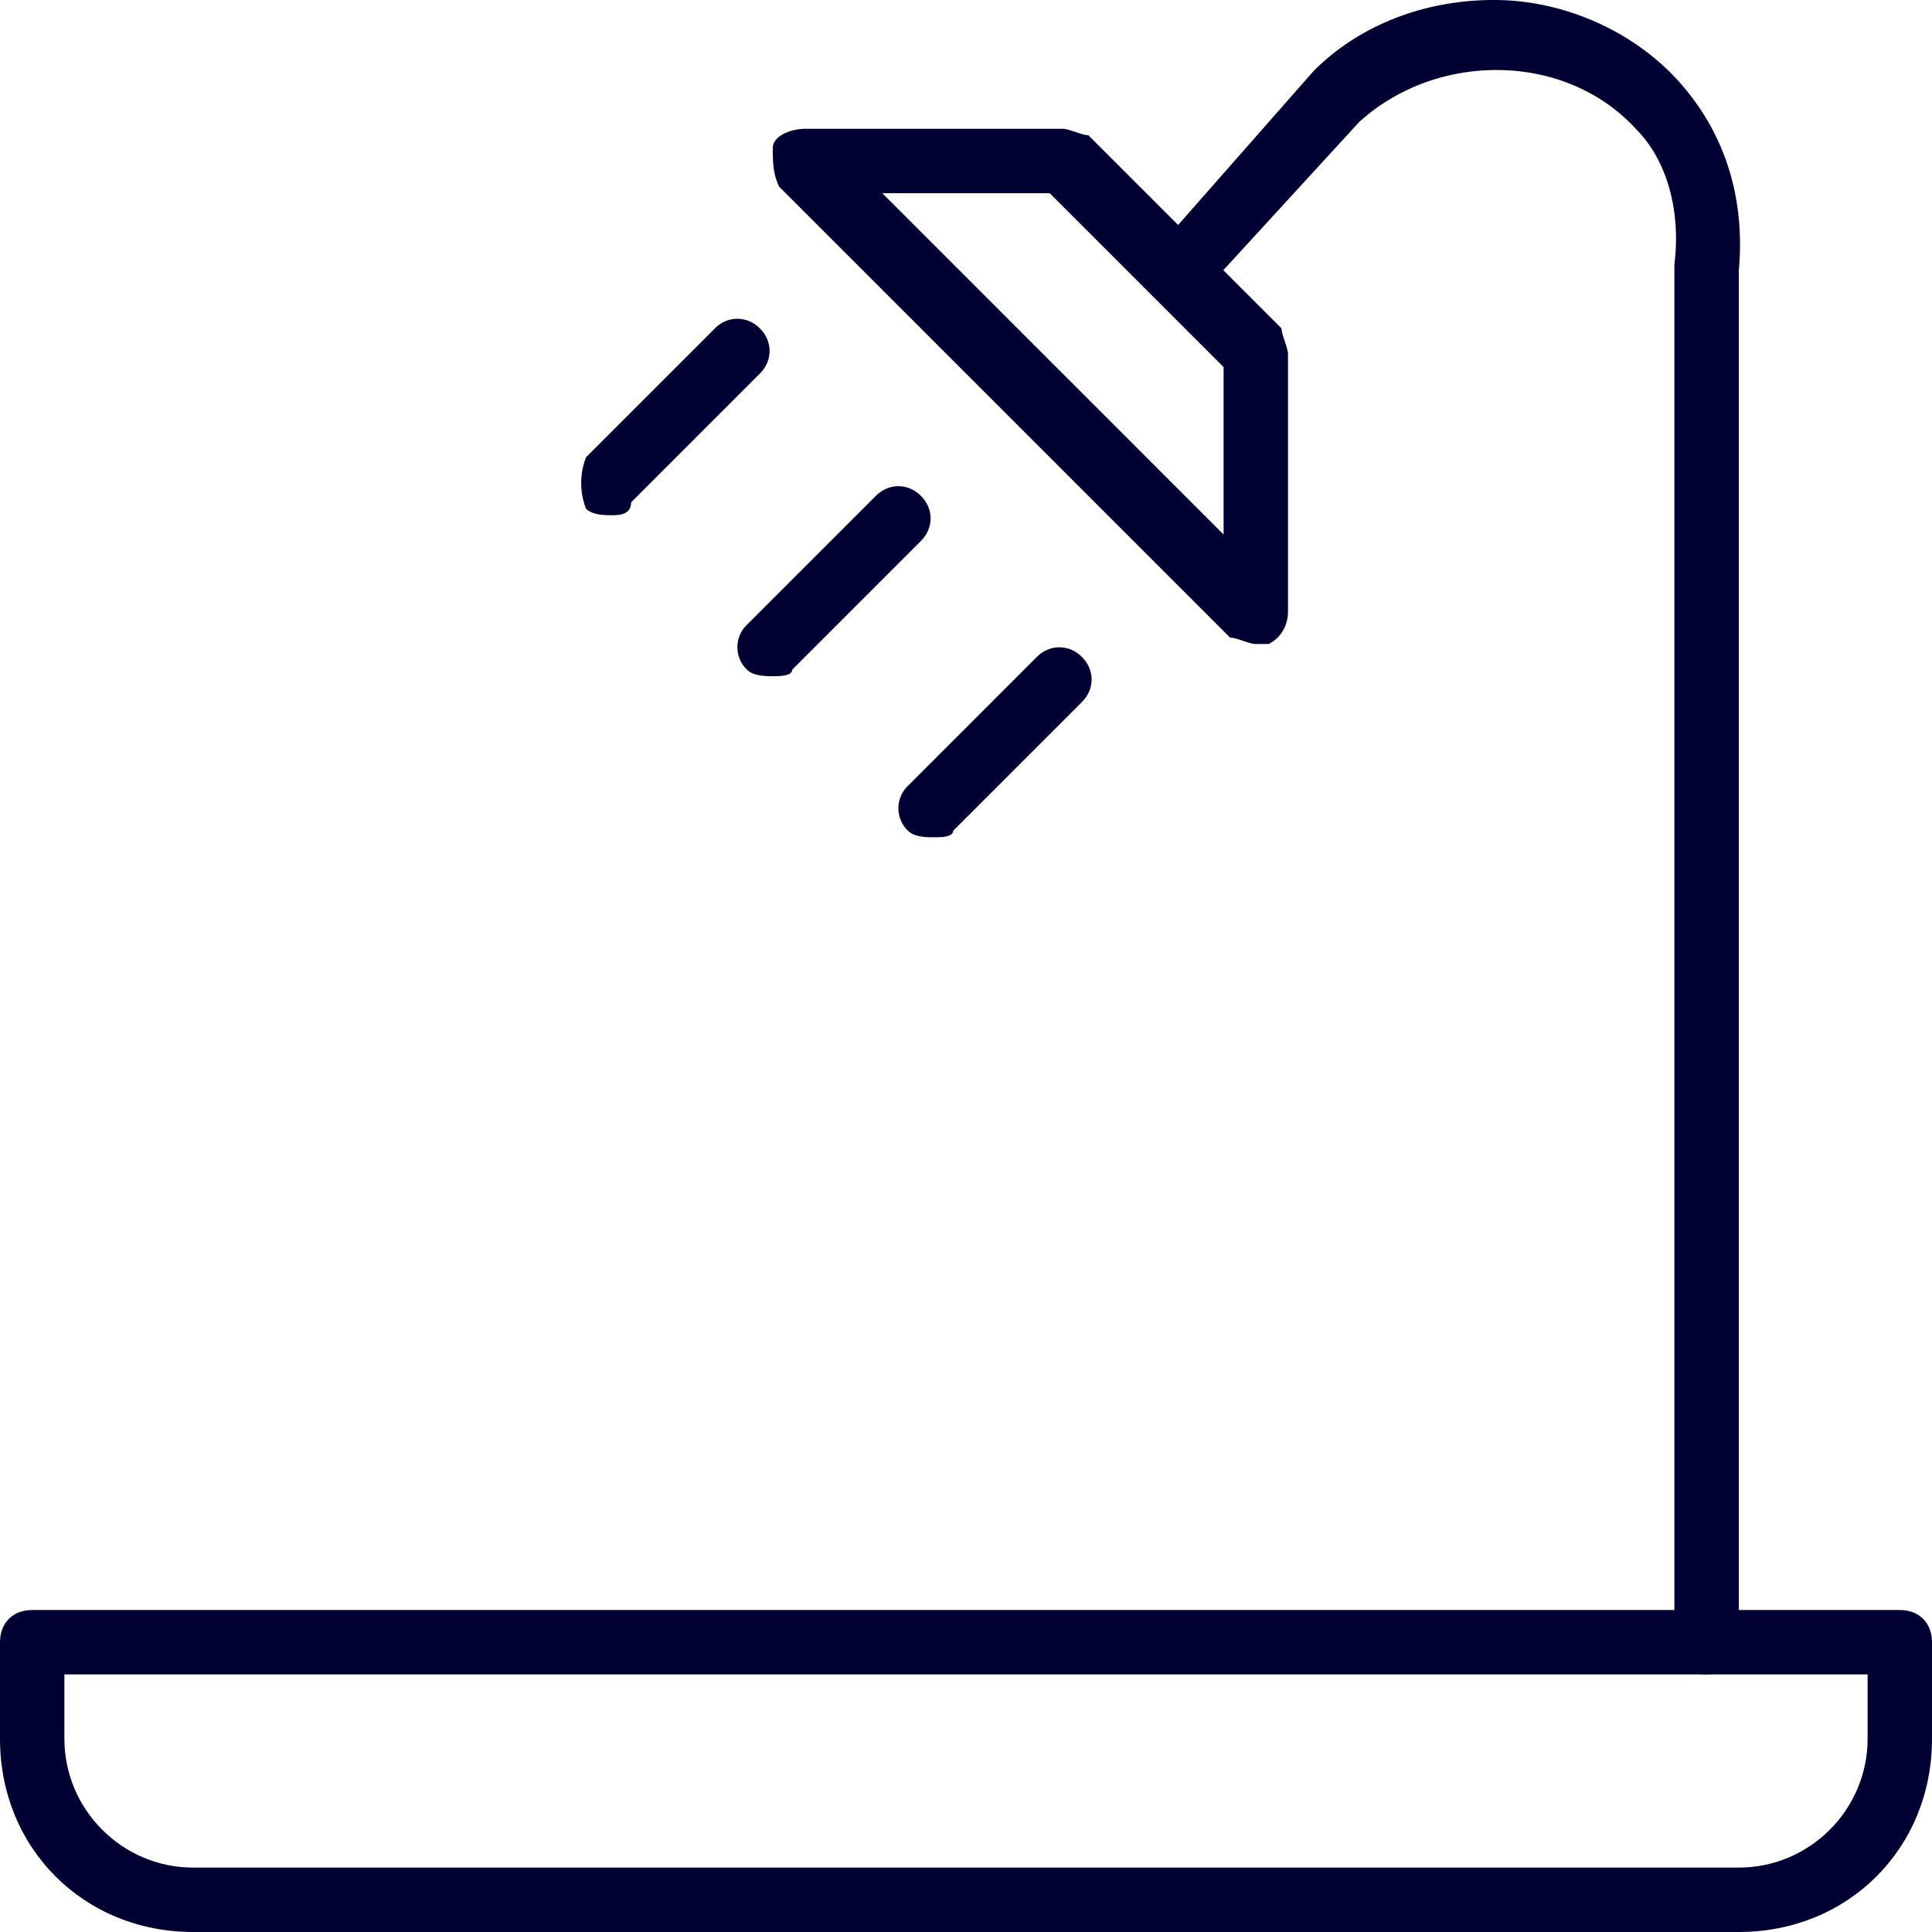
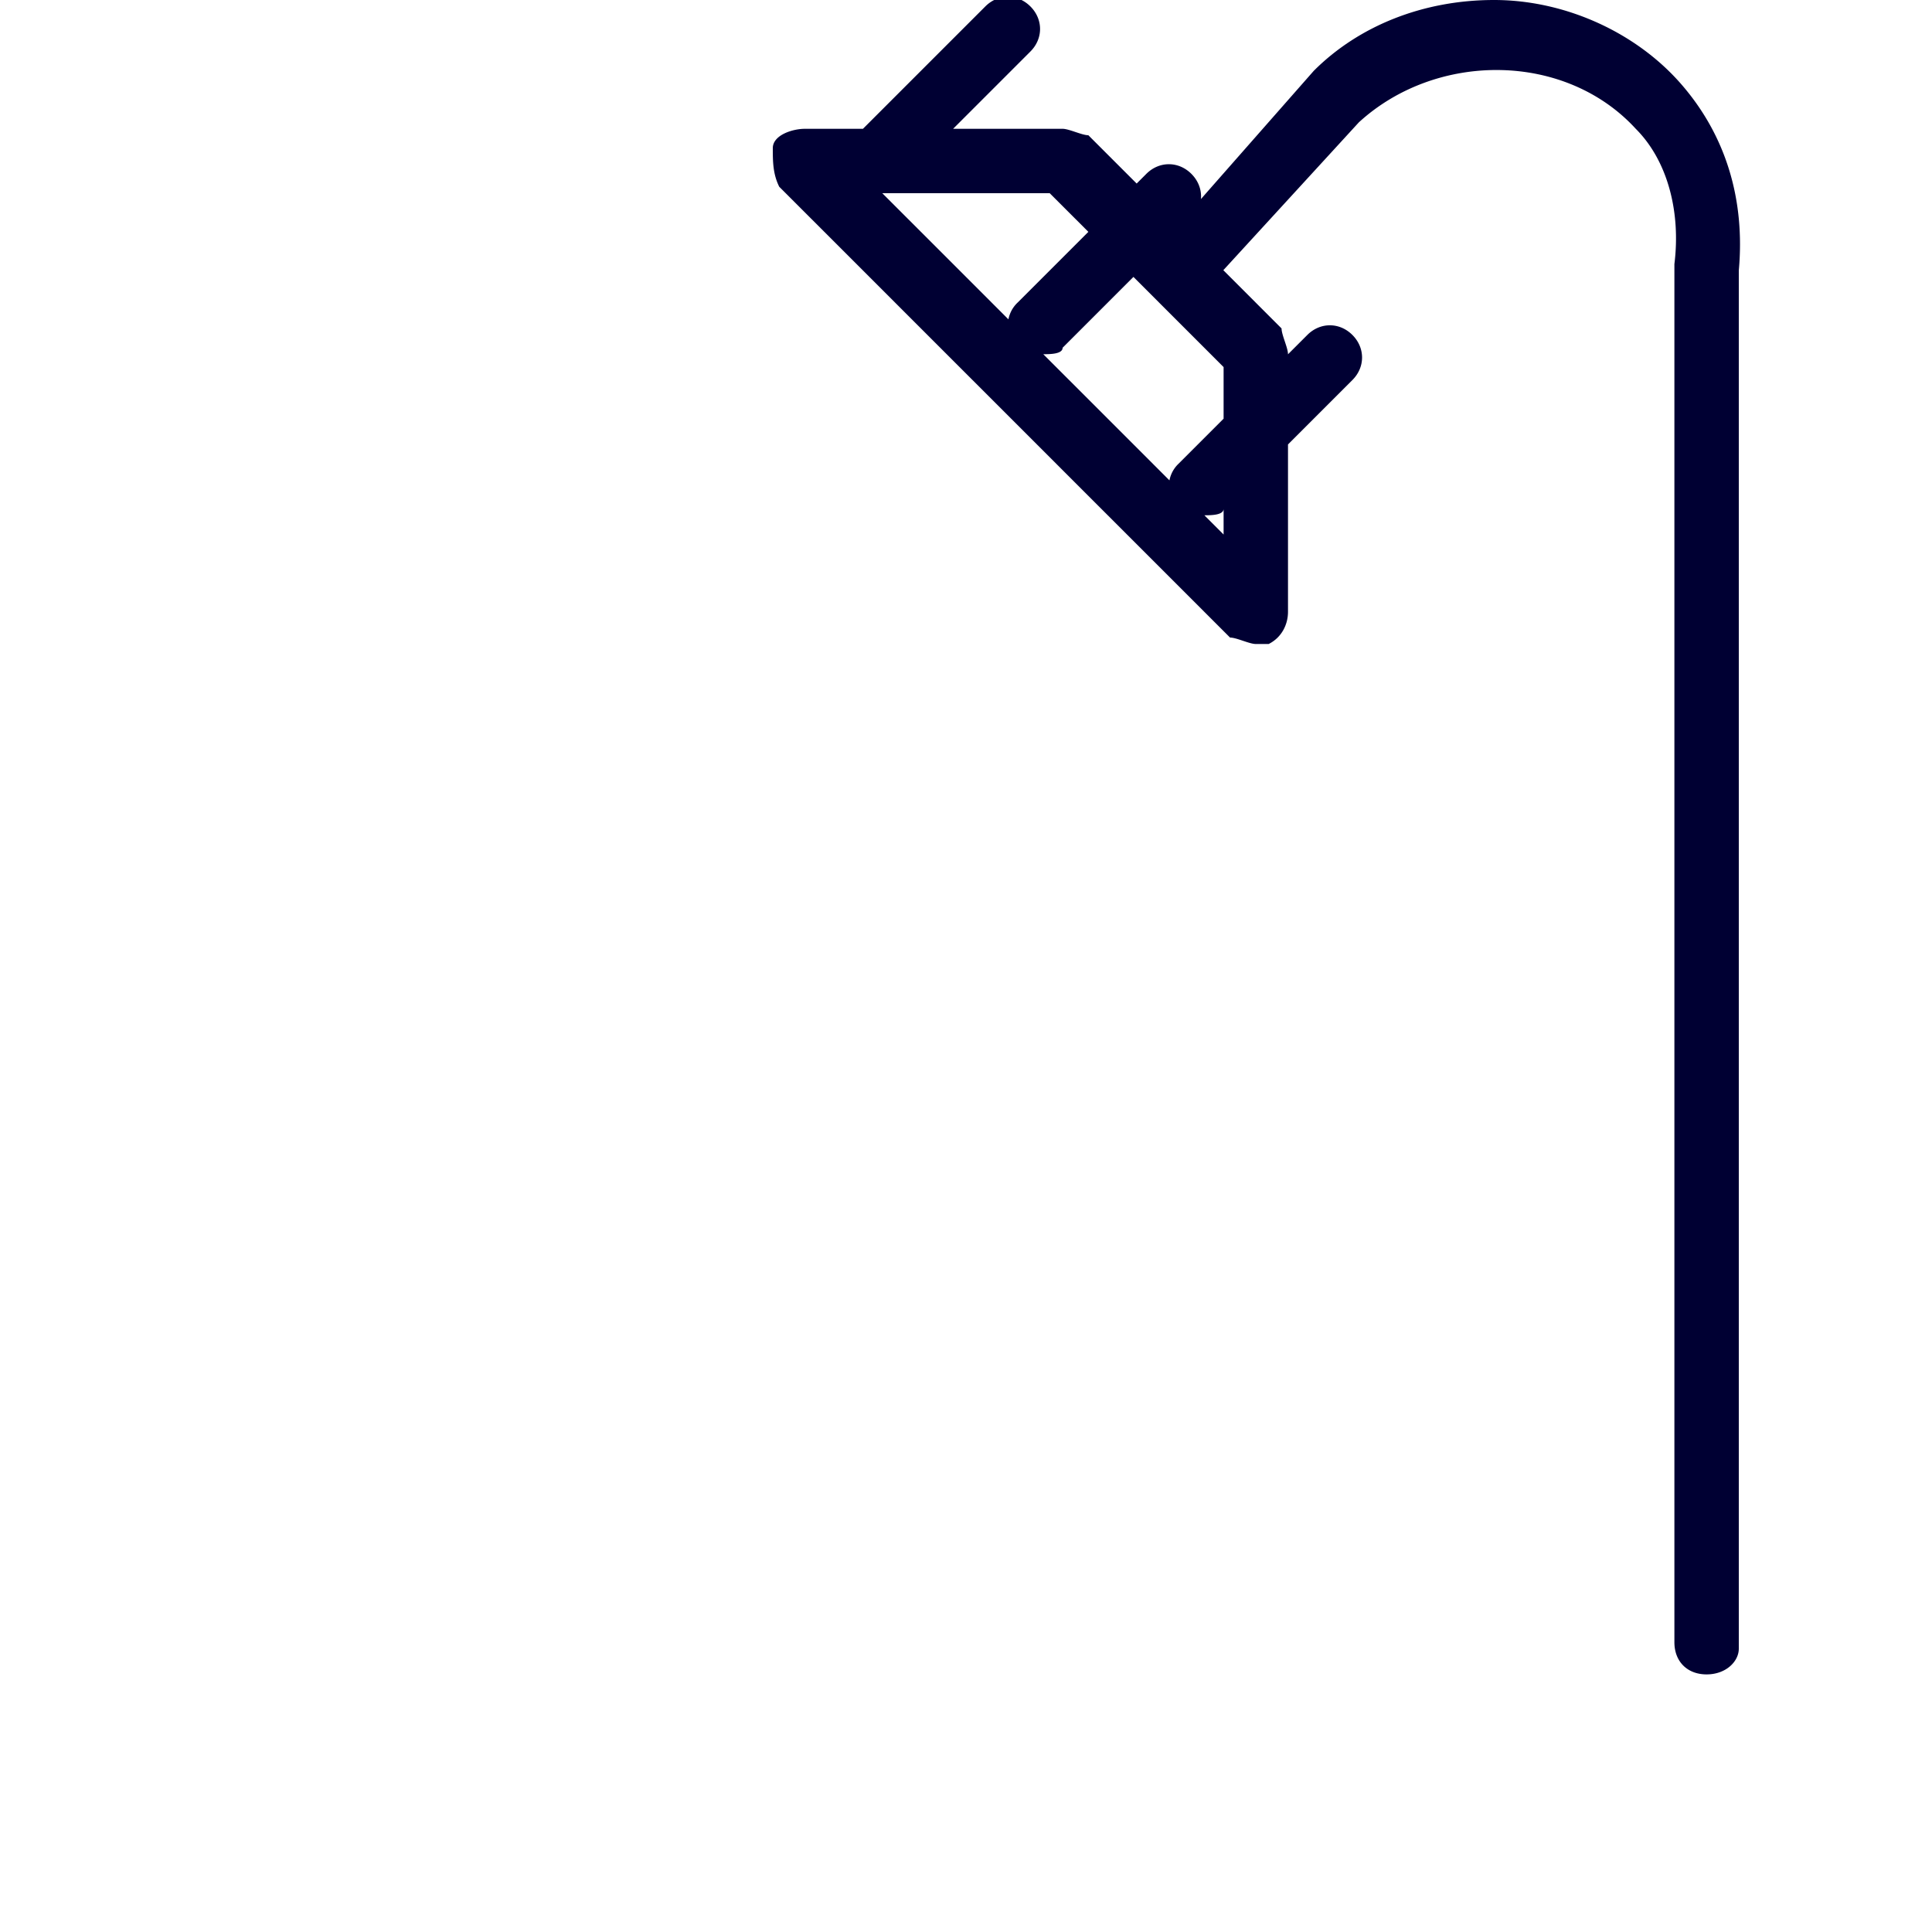
<svg xmlns="http://www.w3.org/2000/svg" width="24" height="24" fill="none">
-   <path d="M21.6 24H2.4C1.04 24 0 22.96 0 21.6v-1.2c0-.24.16-.4.4-.4h23.2c.24 0 .4.16.4.4v1.2c0 1.36-1.04 2.4-2.4 2.4zM.8 20.8v.8c0 .88.72 1.6 1.6 1.6h19.2c.88 0 1.6-.72 1.6-1.6v-.8H.8z" fill="#003" />
  <path d="M21.2 20.8c-.24 0-.4-.16-.4-.4V3.28c.08-.64-.08-1.28-.48-1.68-.88-.96-2.48-.96-3.44-.08l-1.76 1.92c-.16.16-.4.16-.56 0a.387.387 0 010-.56l1.76-2C16.88.32 17.68 0 18.56 0c.88 0 1.76.4 2.32 1.04.56.64.8 1.44.72 2.32v17.12c0 .16-.16.32-.4.32z" fill="#003" />
-   <path d="M15.6 8c-.08 0-.24-.08-.32-.08l-5.6-5.6C9.6 2.16 9.6 2 9.6 1.84c0-.16.24-.24.4-.24h3.2c.08 0 .24.08.32.08l2.4 2.4c0 .08.08.24.08.32v3.2c0 .16-.08.32-.24.4h-.16zm-4.64-5.6l4.24 4.24V4.56L13.04 2.4h-2.08zm-3.36 4c-.08 0-.24 0-.32-.08a.883.883 0 010-.64l1.6-1.6c.16-.16.4-.16.56 0 .16.16.16.4 0 .56l-1.6 1.6c0 .16-.16.16-.24.16zm2 2c-.08 0-.24 0-.32-.08a.387.387 0 010-.56l1.6-1.6c.16-.16.4-.16.56 0 .16.16.16.4 0 .56l-1.6 1.6c0 .08-.16.08-.24.08zm2 2.001c-.08 0-.24 0-.32-.08a.387.387 0 010-.56l1.6-1.6c.16-.16.4-.16.56 0 .16.16.16.4 0 .56l-1.6 1.6c0 .08-.16.08-.24.08z" fill="#003" />
+   <path d="M15.6 8c-.08 0-.24-.08-.32-.08l-5.6-5.6C9.6 2.16 9.6 2 9.6 1.84c0-.16.24-.24.4-.24h3.2c.08 0 .24.08.32.08l2.4 2.4c0 .08.08.24.08.32v3.2c0 .16-.08.32-.24.4h-.16zm-4.64-5.6l4.24 4.24V4.56L13.04 2.4h-2.08zc-.08 0-.24 0-.32-.08a.883.883 0 010-.64l1.6-1.6c.16-.16.4-.16.56 0 .16.16.16.4 0 .56l-1.6 1.6c0 .16-.16.16-.24.16zm2 2c-.08 0-.24 0-.32-.08a.387.387 0 010-.56l1.6-1.6c.16-.16.4-.16.56 0 .16.16.16.4 0 .56l-1.6 1.6c0 .08-.16.08-.24.08zm2 2.001c-.08 0-.24 0-.32-.08a.387.387 0 010-.56l1.6-1.6c.16-.16.4-.16.56 0 .16.16.16.4 0 .56l-1.6 1.6c0 .08-.16.08-.24.08z" fill="#003" />
</svg>